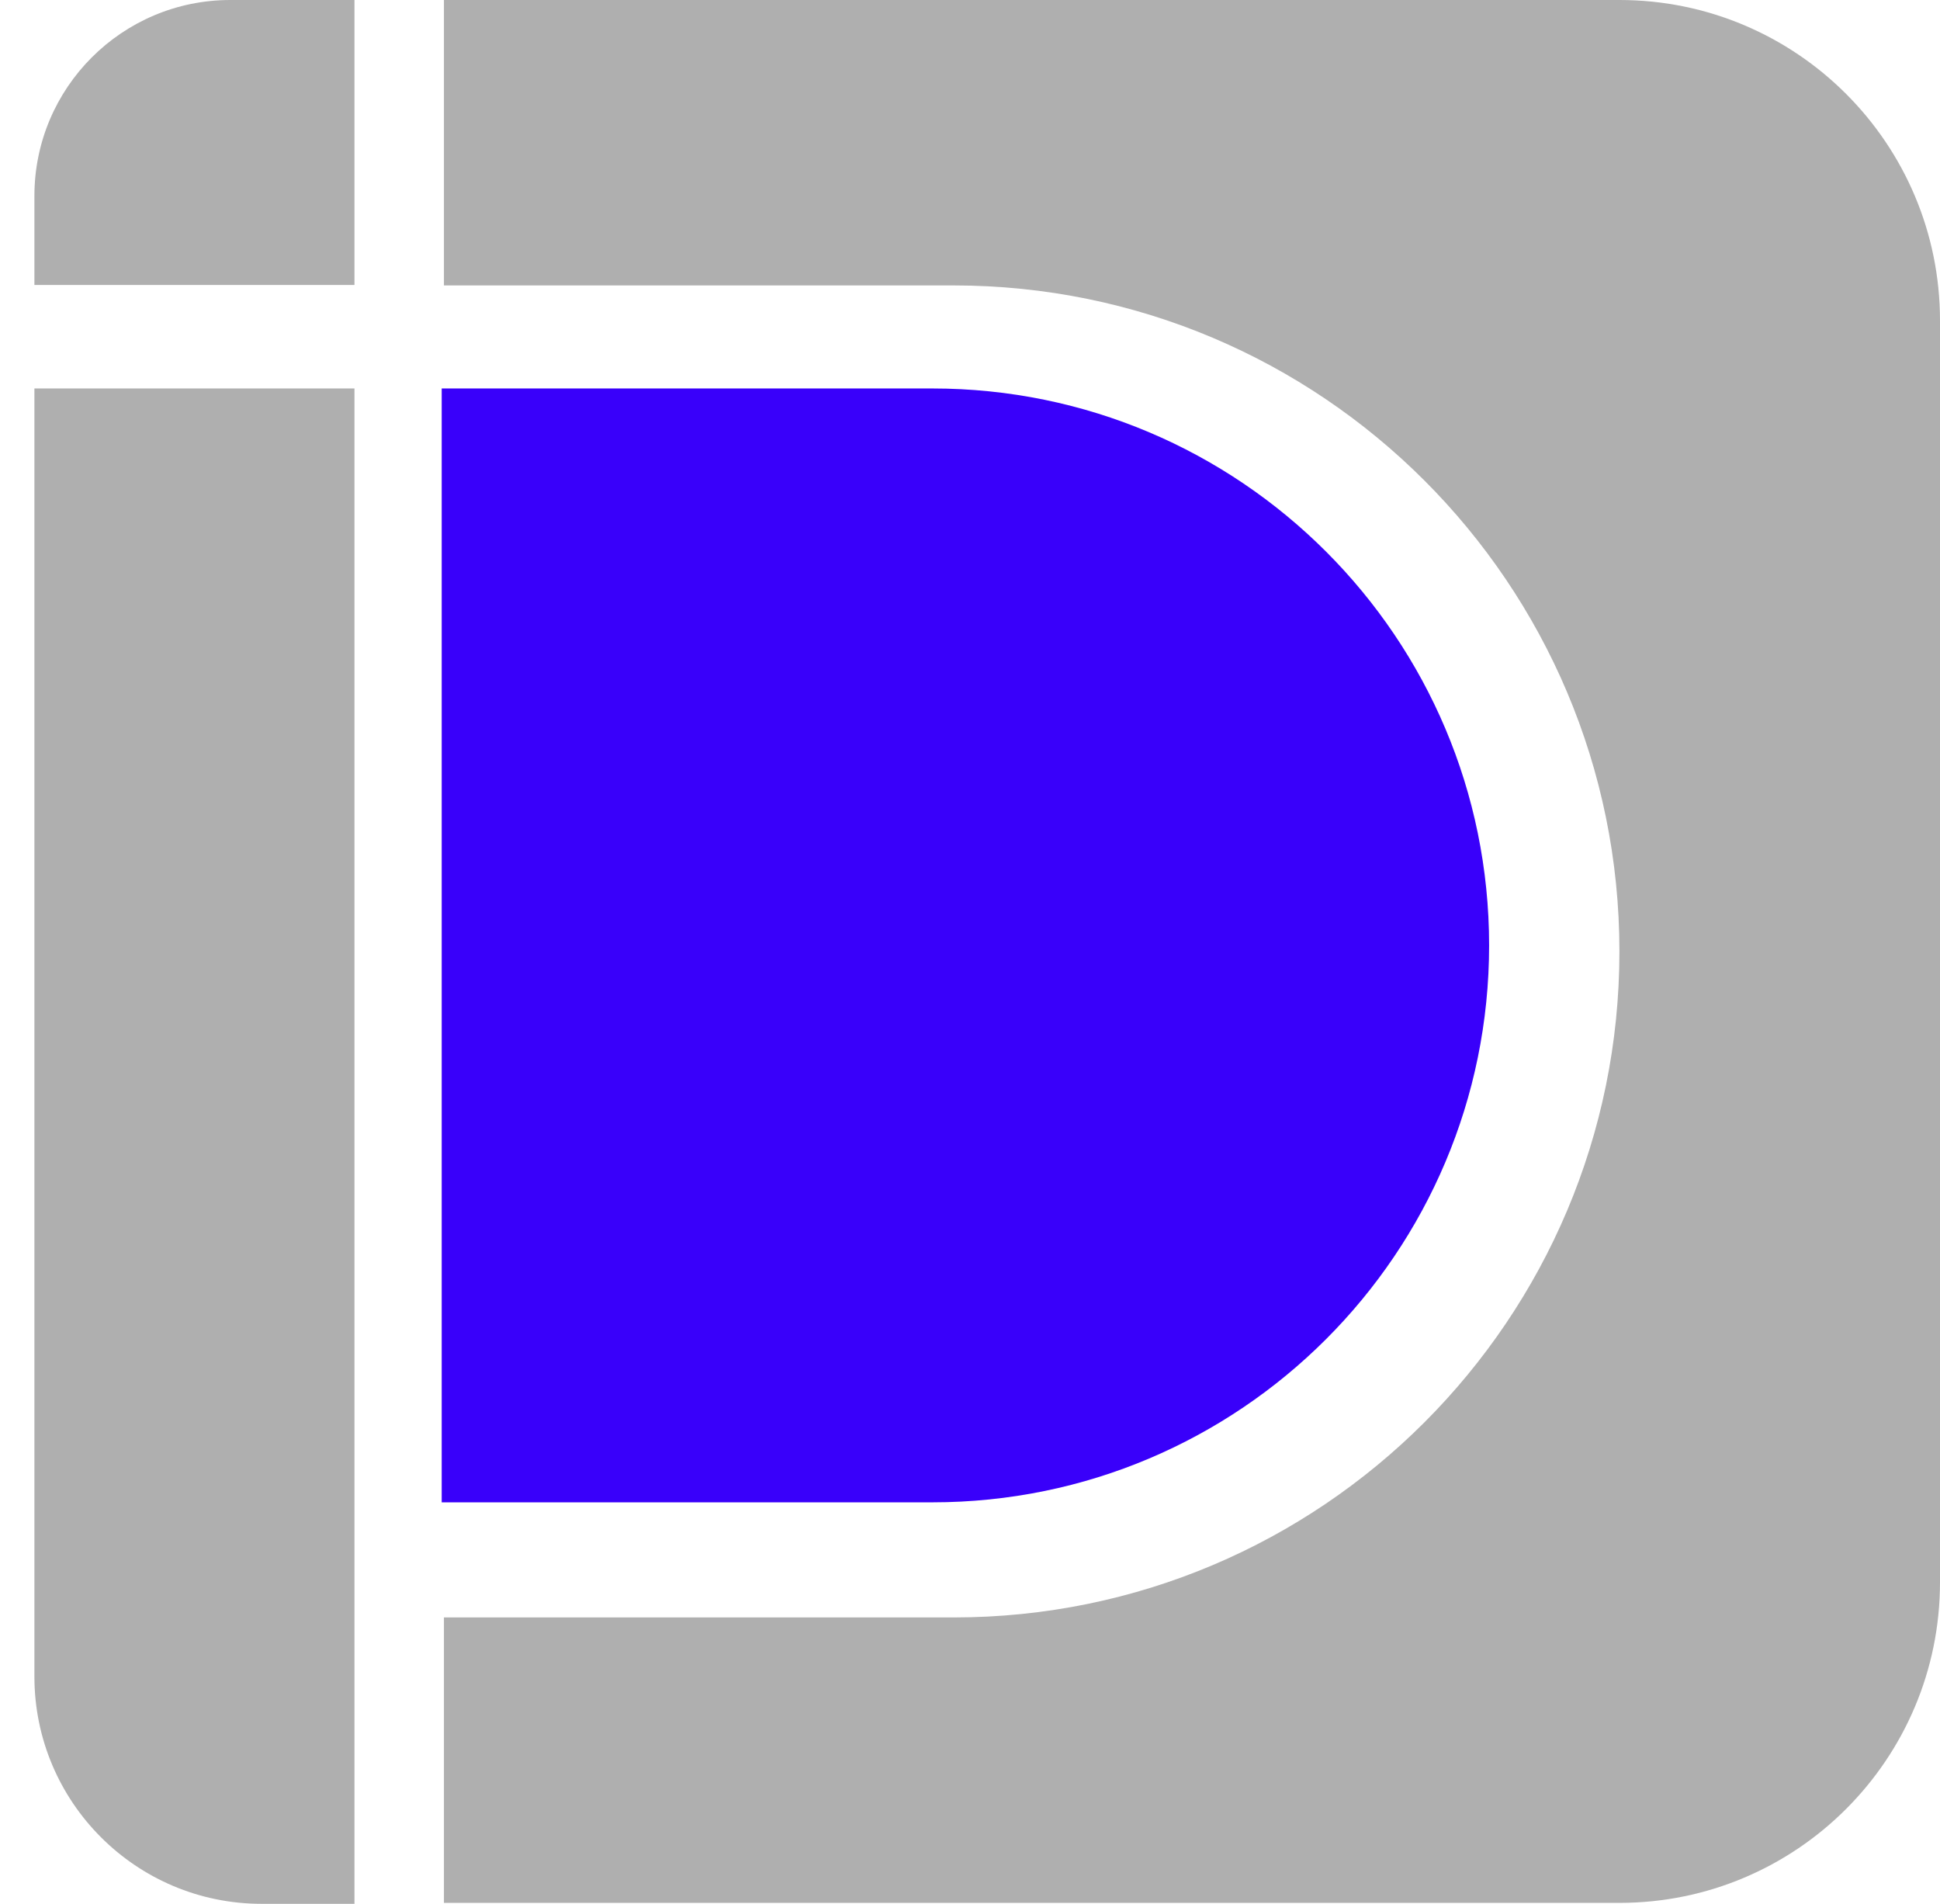
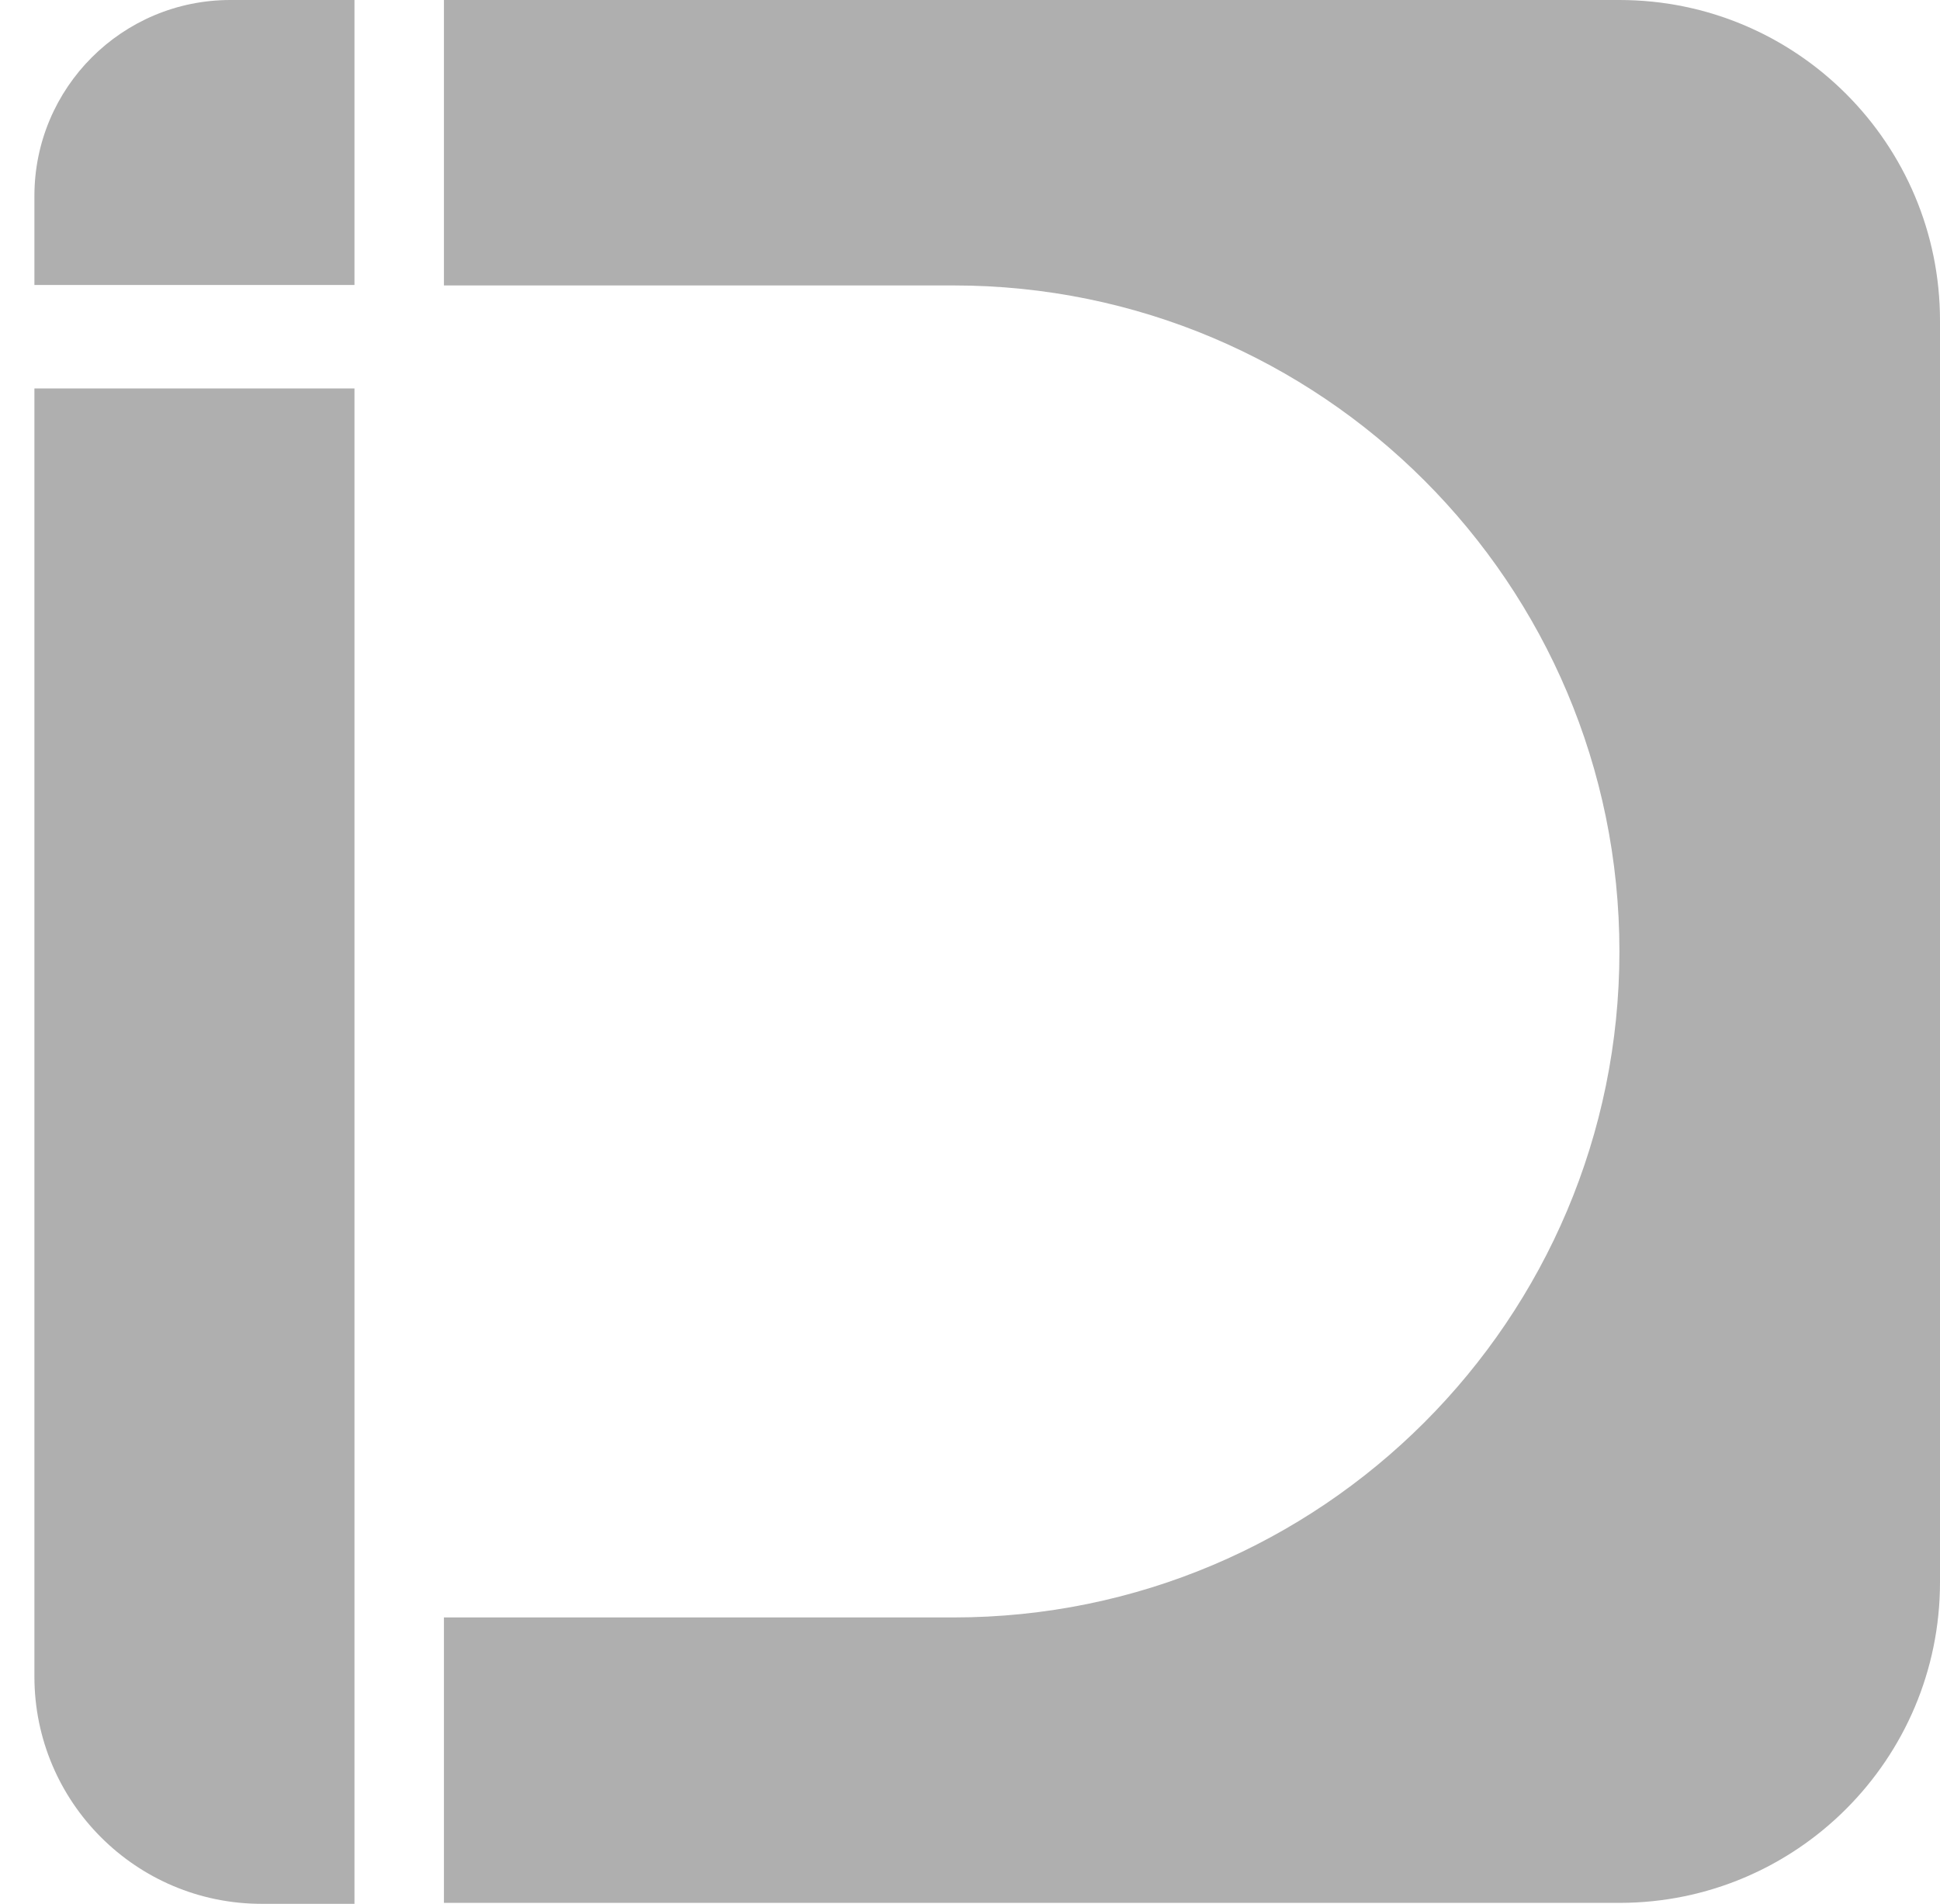
<svg xmlns="http://www.w3.org/2000/svg" width="53" height="52" viewBox="0 0 53 52" fill="none">
  <path fill-rule="evenodd" clip-rule="evenodd" d="M53 8.758C53 3.921 49.079 0 44.242 0H12.128V25.986V51.973H44.242C49.079 51.973 53 48.052 53 43.215V8.758ZM44.242 25.986C44.242 15.94 36.097 7.796 26.051 7.796H12.128V44.177H26.051C36.097 44.177 44.242 36.033 44.242 25.986Z" fill="#AFAFAF" />
  <path d="M9.684 51.999V10.61H0.94V16.818V45.791C0.94 49.22 3.72 51.999 7.149 51.999H9.684Z" fill="#AFAFAF" />
-   <path d="M12.067 10.61H25.47C33.871 10.61 40.682 17.42 40.682 25.821C40.682 34.222 33.871 41.033 25.47 41.033H12.067V10.61Z" fill="#3900FA" />
  <path d="M0.94 5.352C0.94 2.396 3.337 0 6.293 0H9.684V7.783H0.94V5.352Z" fill="#AFAFAF" />
</svg>